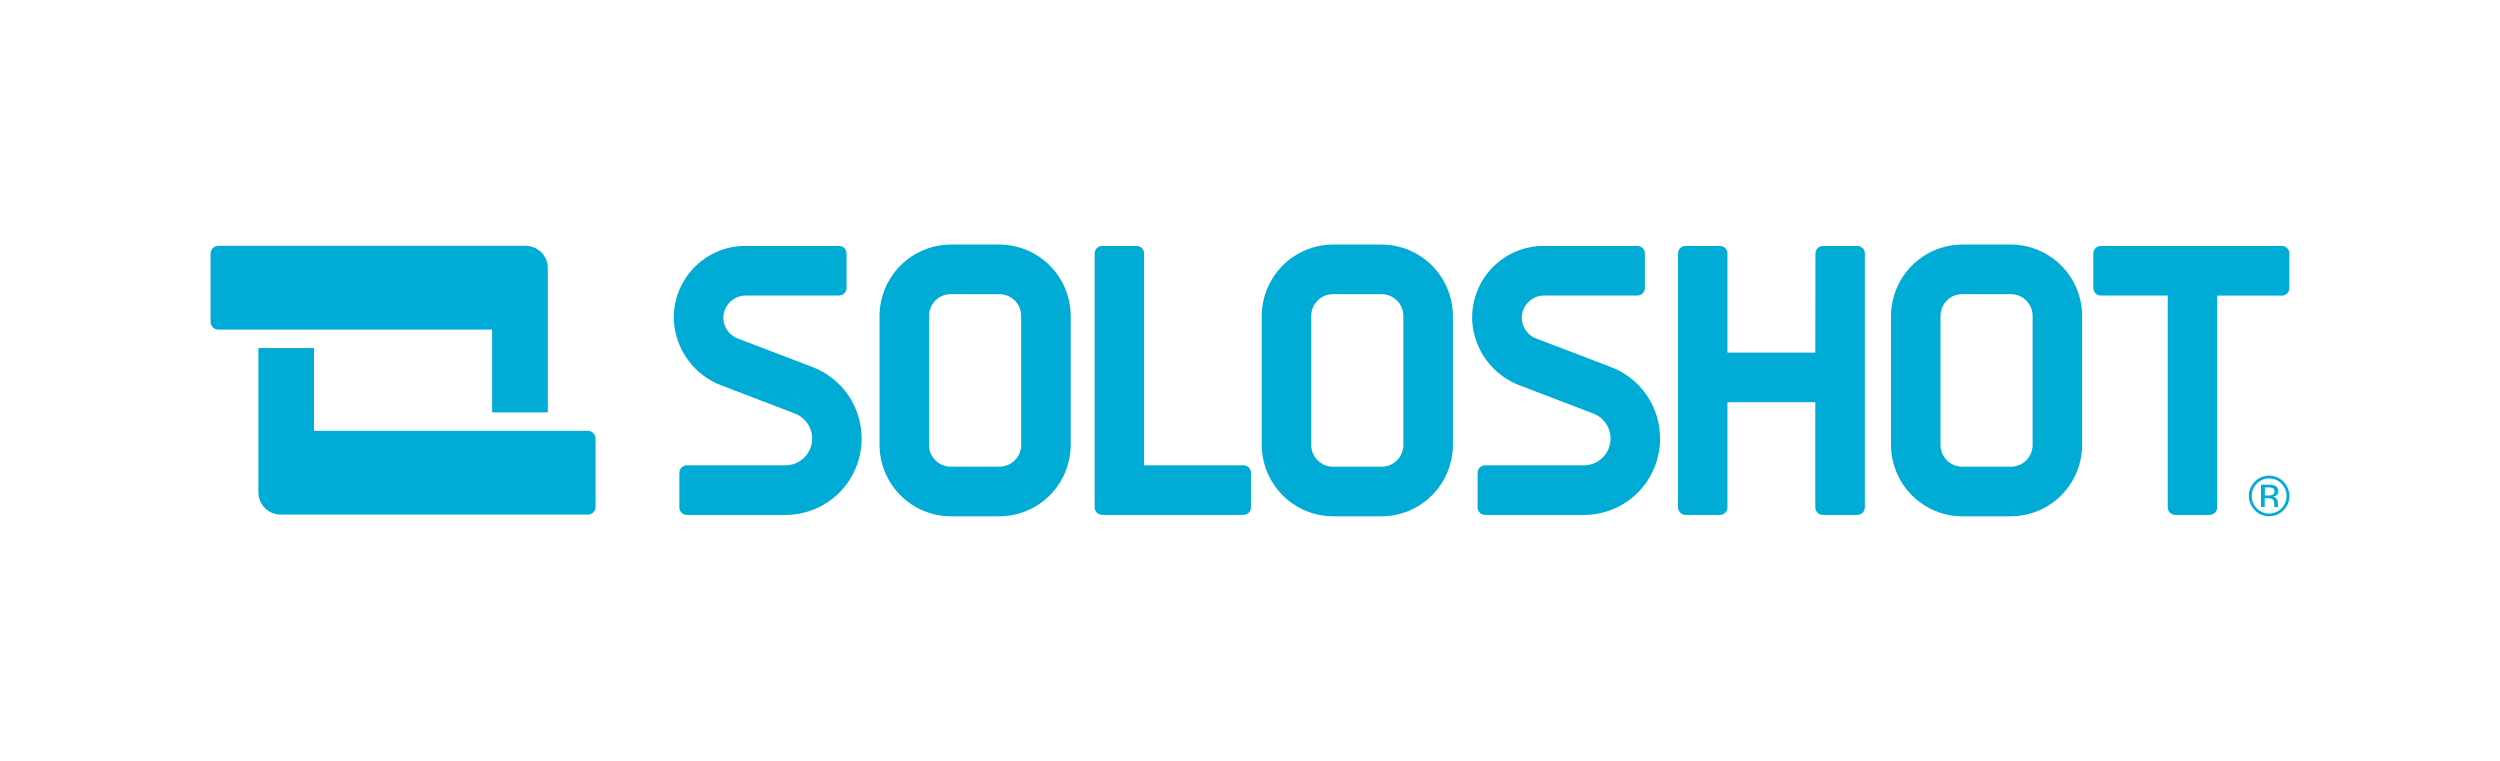
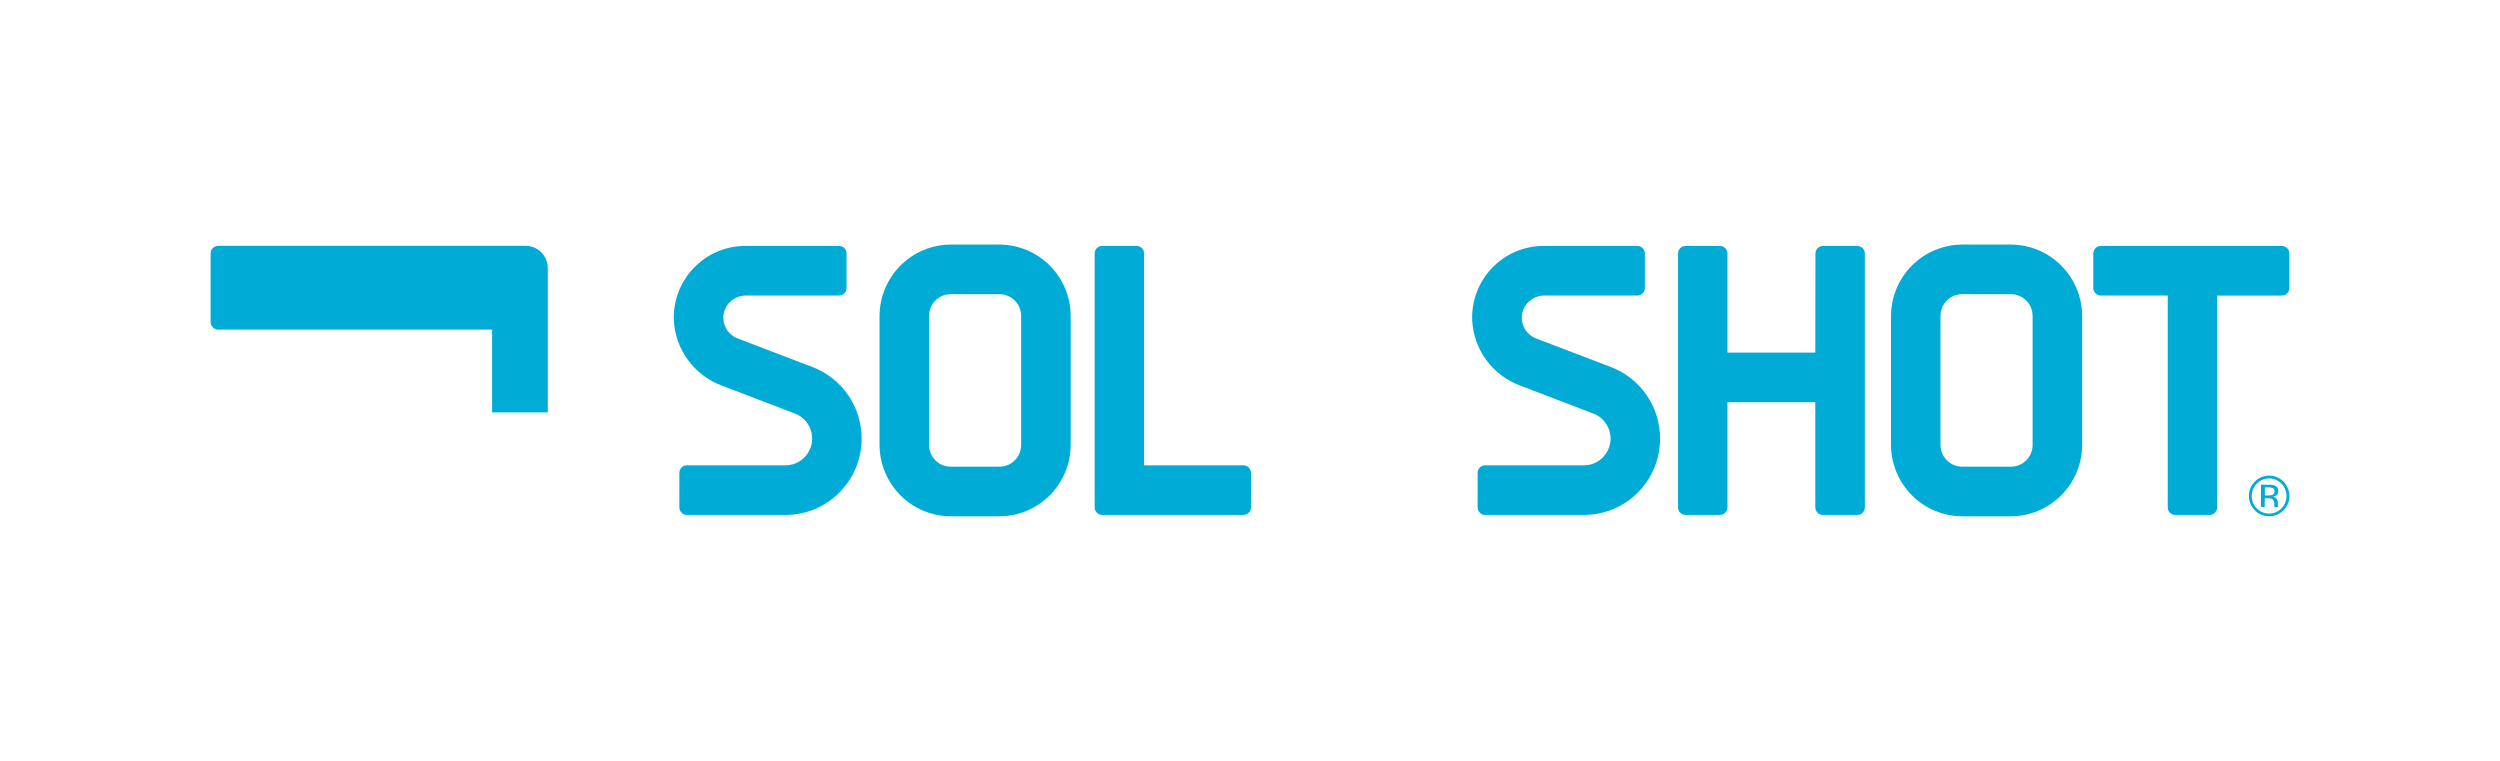
<svg xmlns="http://www.w3.org/2000/svg" width="184.0" height="56.0" viewBox="0.0 0.0 184.0 56.0" fill="none">
  <path d="M168.063 37.561C167.819 37.806 167.498 37.958 167.154 37.992C166.811 38.026 166.467 37.939 166.18 37.747C165.893 37.555 165.681 37.268 165.581 36.937C165.481 36.606 165.498 36.25 165.63 35.93C165.762 35.61 166 35.346 166.304 35.182C166.608 35.019 166.959 34.966 167.298 35.033C167.636 35.101 167.941 35.283 168.16 35.551C168.379 35.818 168.499 36.154 168.5 36.5C168.503 36.697 168.466 36.894 168.391 37.076C168.316 37.259 168.204 37.424 168.063 37.561ZM166.103 35.592C165.983 35.71 165.887 35.852 165.823 36.008C165.759 36.165 165.727 36.333 165.73 36.503C165.727 36.673 165.758 36.842 165.822 36.999C165.885 37.157 165.98 37.3 166.101 37.419C166.22 37.54 166.361 37.635 166.517 37.7C166.672 37.766 166.84 37.799 167.008 37.799C167.177 37.799 167.344 37.766 167.5 37.7C167.656 37.635 167.797 37.54 167.916 37.419C168.156 37.176 168.29 36.848 168.29 36.506C168.29 36.163 168.156 35.835 167.916 35.592C167.797 35.471 167.656 35.376 167.501 35.311C167.345 35.246 167.178 35.212 167.01 35.212C166.841 35.212 166.674 35.246 166.519 35.311C166.363 35.376 166.222 35.471 166.103 35.592ZM166.981 35.675C167.131 35.667 167.282 35.687 167.426 35.733C167.508 35.766 167.576 35.824 167.622 35.899C167.668 35.974 167.689 36.062 167.681 36.15C167.685 36.214 167.673 36.277 167.644 36.334C167.616 36.392 167.573 36.44 167.52 36.475C167.448 36.517 167.368 36.545 167.285 36.556C167.34 36.562 167.393 36.579 167.44 36.607C167.488 36.635 167.529 36.672 167.562 36.717C167.617 36.791 167.648 36.88 167.65 36.972V37.092C167.65 37.131 167.65 37.169 167.65 37.214C167.65 37.243 167.655 37.272 167.664 37.3V37.319H167.387V37.1C167.397 37.029 167.388 36.957 167.36 36.892C167.333 36.826 167.289 36.768 167.232 36.725C167.131 36.682 167.021 36.664 166.911 36.672H166.685V37.317H166.408V35.672L166.981 35.675ZM167.291 35.933C167.181 35.885 167.061 35.864 166.942 35.872H166.696V36.467H166.956C167.049 36.471 167.143 36.459 167.232 36.431C167.285 36.412 167.329 36.378 167.36 36.331C167.39 36.285 167.405 36.23 167.401 36.175C167.407 36.128 167.4 36.081 167.381 36.038C167.361 35.995 167.33 35.959 167.291 35.933Z" fill="#00ACD5" />
  <path d="M57.823 37.9H50.554C50.407 37.9 50.266 37.842 50.163 37.737C50.059 37.633 50.001 37.492 50.001 37.344V34.803C50.001 34.655 50.059 34.514 50.163 34.41C50.266 34.306 50.407 34.247 50.554 34.247H57.823C58.342 34.244 58.838 34.035 59.203 33.666C59.569 33.297 59.774 32.798 59.774 32.278C59.774 31.879 59.652 31.489 59.427 31.161C59.201 30.832 58.881 30.581 58.509 30.439L53.133 28.381C52.146 28.018 51.285 27.374 50.657 26.528C50.029 25.682 49.66 24.67 49.596 23.617C49.564 22.904 49.676 22.192 49.926 21.523C50.176 20.855 50.558 20.245 51.05 19.729C51.541 19.214 52.132 18.803 52.785 18.523C53.439 18.243 54.143 18.099 54.854 18.1H61.752C61.899 18.1 62.04 18.159 62.144 18.263C62.248 18.367 62.306 18.508 62.306 18.656V21.194C62.306 21.342 62.248 21.483 62.144 21.587C62.04 21.692 61.899 21.75 61.752 21.75H54.92C54.589 21.743 54.264 21.836 53.986 22.017C53.707 22.198 53.489 22.458 53.36 22.764C53.278 22.965 53.237 23.181 53.239 23.399C53.242 23.616 53.287 23.831 53.373 24.031C53.459 24.231 53.584 24.411 53.741 24.562C53.897 24.712 54.082 24.83 54.284 24.908L59.818 27.022C60.877 27.429 61.788 28.149 62.431 29.087C63.073 30.025 63.416 31.137 63.416 32.275C63.416 33.013 63.272 33.744 62.992 34.426C62.711 35.108 62.299 35.728 61.78 36.25C61.261 36.773 60.644 37.187 59.965 37.47C59.286 37.753 58.558 37.899 57.823 37.9Z" fill="#00ACD5" />
  <path d="M73.546 38H69.99C68.596 38 67.258 37.444 66.273 36.454C65.287 35.464 64.733 34.122 64.733 32.722V23.278C64.733 21.878 65.287 20.536 66.273 19.546C67.258 18.556 68.596 18 69.99 18H73.546C74.94 18 76.278 18.556 77.264 19.546C78.25 20.536 78.803 21.878 78.803 23.278V32.722C78.803 34.122 78.25 35.464 77.264 36.454C76.278 37.444 74.94 38 73.546 38ZM69.968 21.65C69.546 21.65 69.141 21.818 68.843 22.118C68.545 22.417 68.377 22.824 68.377 23.247V32.75C68.377 33.174 68.545 33.58 68.843 33.879C69.141 34.179 69.546 34.347 69.968 34.347H73.565C73.987 34.347 74.392 34.179 74.69 33.879C74.989 33.58 75.156 33.174 75.156 32.75V23.25C75.156 22.826 74.989 22.42 74.69 22.121C74.392 21.821 73.987 21.653 73.565 21.653L69.968 21.65Z" fill="#00ACD5" />
-   <path d="M101.677 38H98.121C96.726 38 95.389 37.444 94.403 36.454C93.417 35.464 92.863 34.122 92.863 32.722V23.278C92.863 21.878 93.417 20.536 94.403 19.546C95.389 18.556 96.726 18 98.121 18H101.677C103.071 18 104.408 18.556 105.394 19.546C106.38 20.536 106.934 21.878 106.934 23.278V32.722C106.934 34.122 106.38 35.464 105.394 36.454C104.408 37.444 103.071 38 101.677 38ZM98.099 21.65C97.677 21.65 97.272 21.818 96.974 22.118C96.675 22.417 96.507 22.824 96.507 23.247V32.75C96.507 33.174 96.675 33.58 96.974 33.879C97.272 34.179 97.677 34.347 98.099 34.347H101.696C102.118 34.347 102.523 34.179 102.821 33.879C103.119 33.58 103.287 33.174 103.287 32.75V23.25C103.287 22.826 103.119 22.42 102.821 22.121C102.523 21.821 102.118 21.653 101.696 21.653L98.099 21.65Z" fill="#00ACD5" />
  <path d="M147.987 38H144.434C143.04 38 141.702 37.444 140.716 36.454C139.73 35.464 139.177 34.122 139.177 32.722V23.278C139.177 21.878 139.73 20.536 140.716 19.546C141.702 18.556 143.04 18 144.434 18H147.99C149.384 18 150.721 18.556 151.707 19.546C152.693 20.536 153.247 21.878 153.247 23.278V32.722C153.247 33.416 153.111 34.102 152.847 34.743C152.583 35.383 152.195 35.965 151.707 36.455C151.218 36.945 150.638 37.334 150 37.599C149.362 37.864 148.678 38 147.987 38ZM144.412 21.65C143.99 21.65 143.585 21.818 143.287 22.118C142.988 22.417 142.821 22.824 142.821 23.247V32.75C142.821 33.174 142.988 33.58 143.287 33.879C143.585 34.179 143.99 34.347 144.412 34.347H148.009C148.431 34.347 148.836 34.179 149.134 33.879C149.433 33.58 149.6 33.174 149.6 32.75V23.25C149.6 22.826 149.433 22.42 149.134 22.121C148.836 21.821 148.431 21.653 148.009 21.653L144.412 21.65Z" fill="#00ACD5" />
  <path d="M83.649 18.1H81.12C80.973 18.1 80.832 18.159 80.728 18.263C80.624 18.367 80.566 18.508 80.566 18.656V37.342C80.566 37.489 80.624 37.63 80.728 37.734C80.832 37.839 80.973 37.897 81.12 37.897H91.518C91.665 37.897 91.806 37.839 91.91 37.734C92.013 37.63 92.072 37.489 92.072 37.342V34.803C92.072 34.655 92.013 34.514 91.91 34.41C91.806 34.306 91.665 34.247 91.518 34.247H84.205V18.658C84.205 18.585 84.191 18.512 84.163 18.444C84.135 18.376 84.094 18.315 84.043 18.263C83.991 18.211 83.93 18.17 83.862 18.142C83.794 18.114 83.722 18.1 83.649 18.1Z" fill="#00ACD5" />
  <path d="M133.606 25.953H127.14V18.658C127.14 18.511 127.081 18.37 126.977 18.265C126.874 18.161 126.733 18.103 126.586 18.103H124.057C123.91 18.103 123.769 18.161 123.666 18.265C123.562 18.37 123.504 18.511 123.504 18.658V37.342C123.504 37.489 123.562 37.63 123.666 37.734C123.769 37.839 123.91 37.897 124.057 37.897H126.586C126.733 37.897 126.874 37.839 126.977 37.734C127.081 37.63 127.14 37.489 127.14 37.342V29.603H133.606V37.342C133.606 37.489 133.665 37.63 133.768 37.734C133.872 37.839 134.013 37.897 134.16 37.897H136.7C136.847 37.897 136.988 37.839 137.091 37.734C137.195 37.63 137.253 37.489 137.253 37.342V18.658C137.253 18.511 137.195 18.37 137.091 18.265C136.988 18.161 136.847 18.103 136.7 18.103H134.171C134.024 18.103 133.883 18.161 133.78 18.265C133.676 18.37 133.617 18.511 133.617 18.658L133.606 25.953Z" fill="#00ACD5" />
  <path d="M167.944 18.103H154.62C154.473 18.103 154.332 18.161 154.229 18.265C154.125 18.37 154.066 18.511 154.066 18.658V21.197C154.066 21.345 154.125 21.486 154.229 21.59C154.332 21.694 154.473 21.753 154.62 21.753H159.545V37.342C159.545 37.489 159.604 37.63 159.707 37.734C159.811 37.839 159.952 37.897 160.099 37.897H162.628C162.775 37.897 162.915 37.839 163.019 37.734C163.123 37.63 163.181 37.489 163.181 37.342V21.756H167.944C168.09 21.756 168.231 21.697 168.335 21.593C168.439 21.489 168.497 21.347 168.497 21.2V18.661C168.497 18.588 168.483 18.515 168.456 18.448C168.428 18.38 168.387 18.318 168.336 18.267C168.284 18.215 168.223 18.173 168.156 18.145C168.089 18.117 168.016 18.103 167.944 18.103Z" fill="#00ACD5" />
  <path d="M116.589 37.9H109.305C109.159 37.9 109.018 37.842 108.914 37.737C108.81 37.633 108.752 37.492 108.752 37.344V34.803C108.752 34.655 108.81 34.514 108.914 34.41C109.018 34.306 109.159 34.247 109.305 34.247H116.575C117.095 34.247 117.594 34.04 117.962 33.67C118.33 33.301 118.537 32.8 118.537 32.278C118.536 31.879 118.415 31.489 118.189 31.161C117.963 30.832 117.644 30.581 117.272 30.439L111.89 28.381C110.903 28.018 110.043 27.374 109.414 26.528C108.786 25.682 108.418 24.67 108.354 23.617C108.321 22.904 108.434 22.192 108.683 21.523C108.933 20.855 109.315 20.245 109.807 19.729C110.298 19.214 110.889 18.803 111.543 18.523C112.197 18.243 112.9 18.099 113.611 18.1H120.51C120.656 18.1 120.797 18.159 120.901 18.263C121.005 18.367 121.063 18.508 121.063 18.656V21.194C121.063 21.342 121.005 21.483 120.901 21.587C120.797 21.692 120.656 21.75 120.51 21.75H113.686C113.355 21.743 113.029 21.836 112.751 22.017C112.473 22.198 112.255 22.458 112.125 22.764C112.043 22.965 112.002 23.181 112.005 23.399C112.007 23.616 112.053 23.831 112.139 24.031C112.225 24.231 112.35 24.411 112.506 24.562C112.662 24.712 112.847 24.83 113.049 24.908L118.584 27.022C119.643 27.429 120.554 28.149 121.196 29.087C121.838 30.025 122.182 31.137 122.181 32.275C122.182 33.013 122.038 33.744 121.757 34.426C121.476 35.108 121.065 35.728 120.545 36.25C120.026 36.773 119.409 37.187 118.73 37.47C118.051 37.753 117.324 37.899 116.589 37.9Z" fill="#00ACD5" />
-   <path d="M19.017 36.233V25.617H23.112V31.708H43.265C43.416 31.708 43.56 31.768 43.666 31.875C43.773 31.982 43.833 32.127 43.833 32.278V37.306C43.833 37.457 43.773 37.601 43.666 37.708C43.56 37.815 43.416 37.875 43.265 37.875H20.655C20.221 37.875 19.805 37.702 19.498 37.394C19.191 37.087 19.018 36.669 19.017 36.233Z" fill="#00ACD5" />
  <path d="M40.318 30.353H36.22V24.261H16.067C15.992 24.261 15.918 24.246 15.85 24.218C15.78 24.189 15.718 24.146 15.665 24.093C15.613 24.04 15.571 23.977 15.542 23.908C15.514 23.838 15.5 23.764 15.5 23.689V18.664C15.5 18.589 15.514 18.515 15.542 18.445C15.571 18.376 15.613 18.313 15.665 18.259C15.718 18.206 15.78 18.164 15.85 18.135C15.918 18.107 15.992 18.092 16.067 18.092H38.68C39.115 18.092 39.531 18.265 39.839 18.573C40.146 18.882 40.318 19.3 40.318 19.736V30.353Z" fill="#00ACD5" />
</svg>